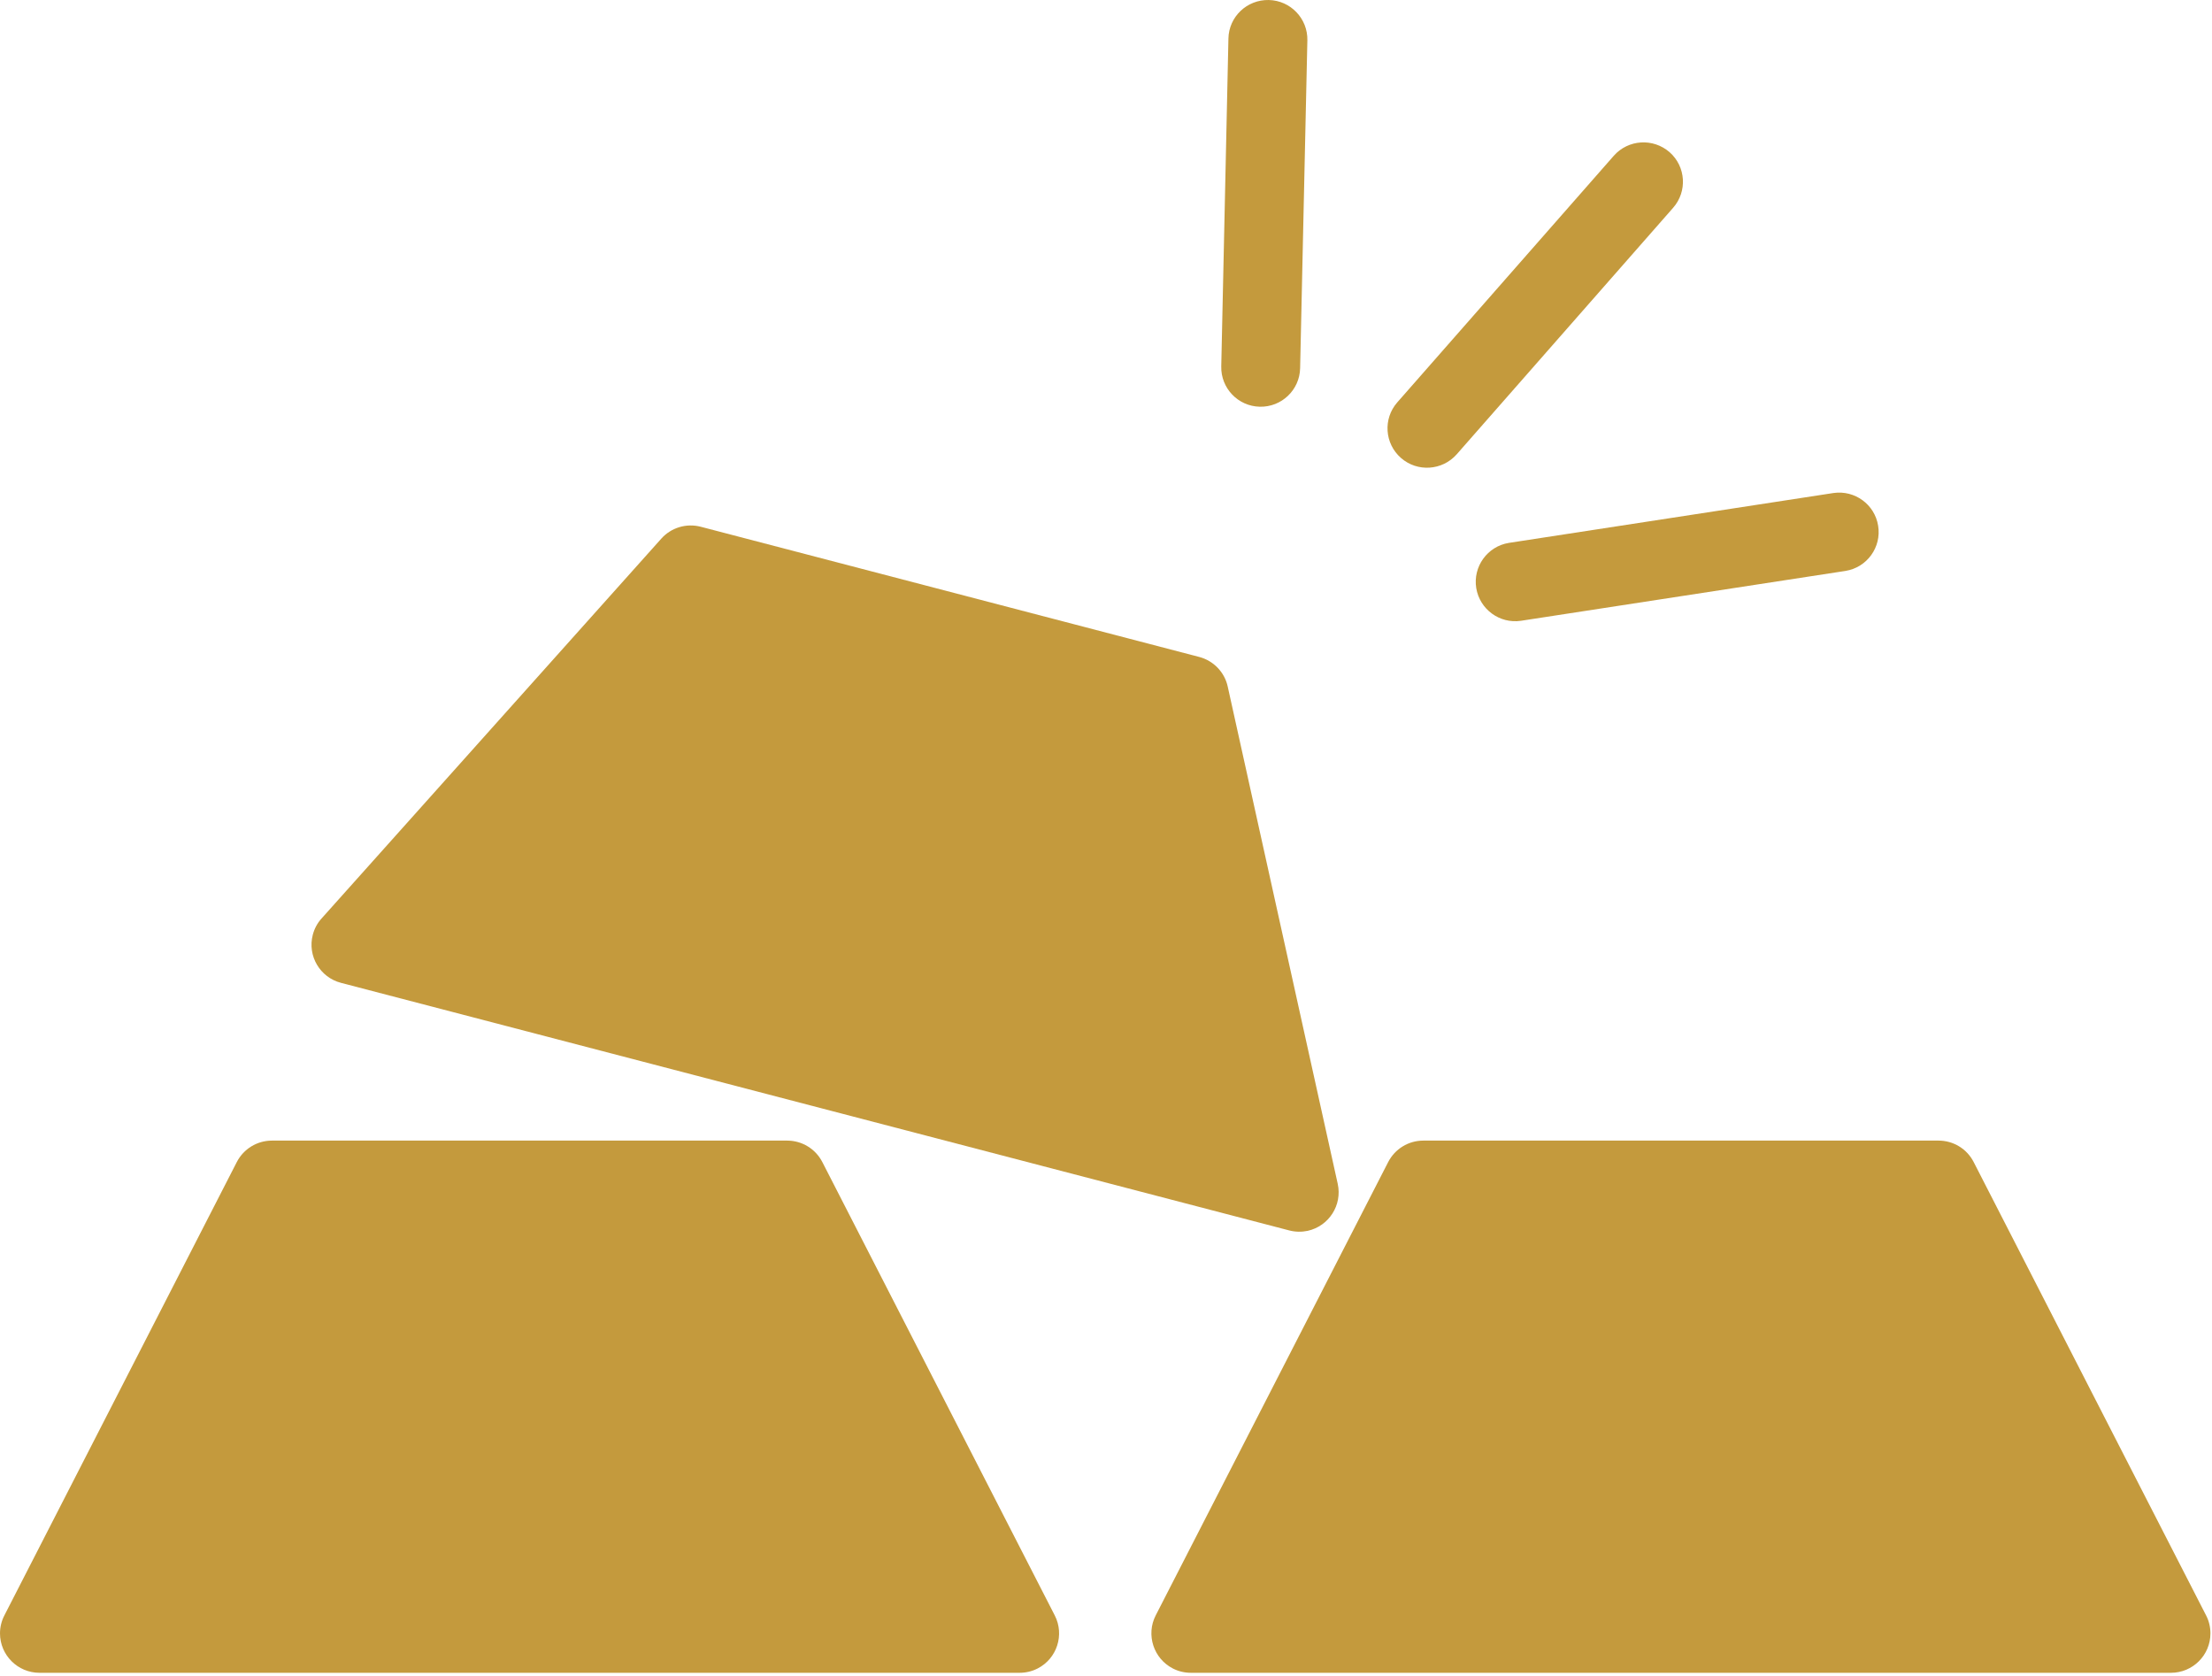
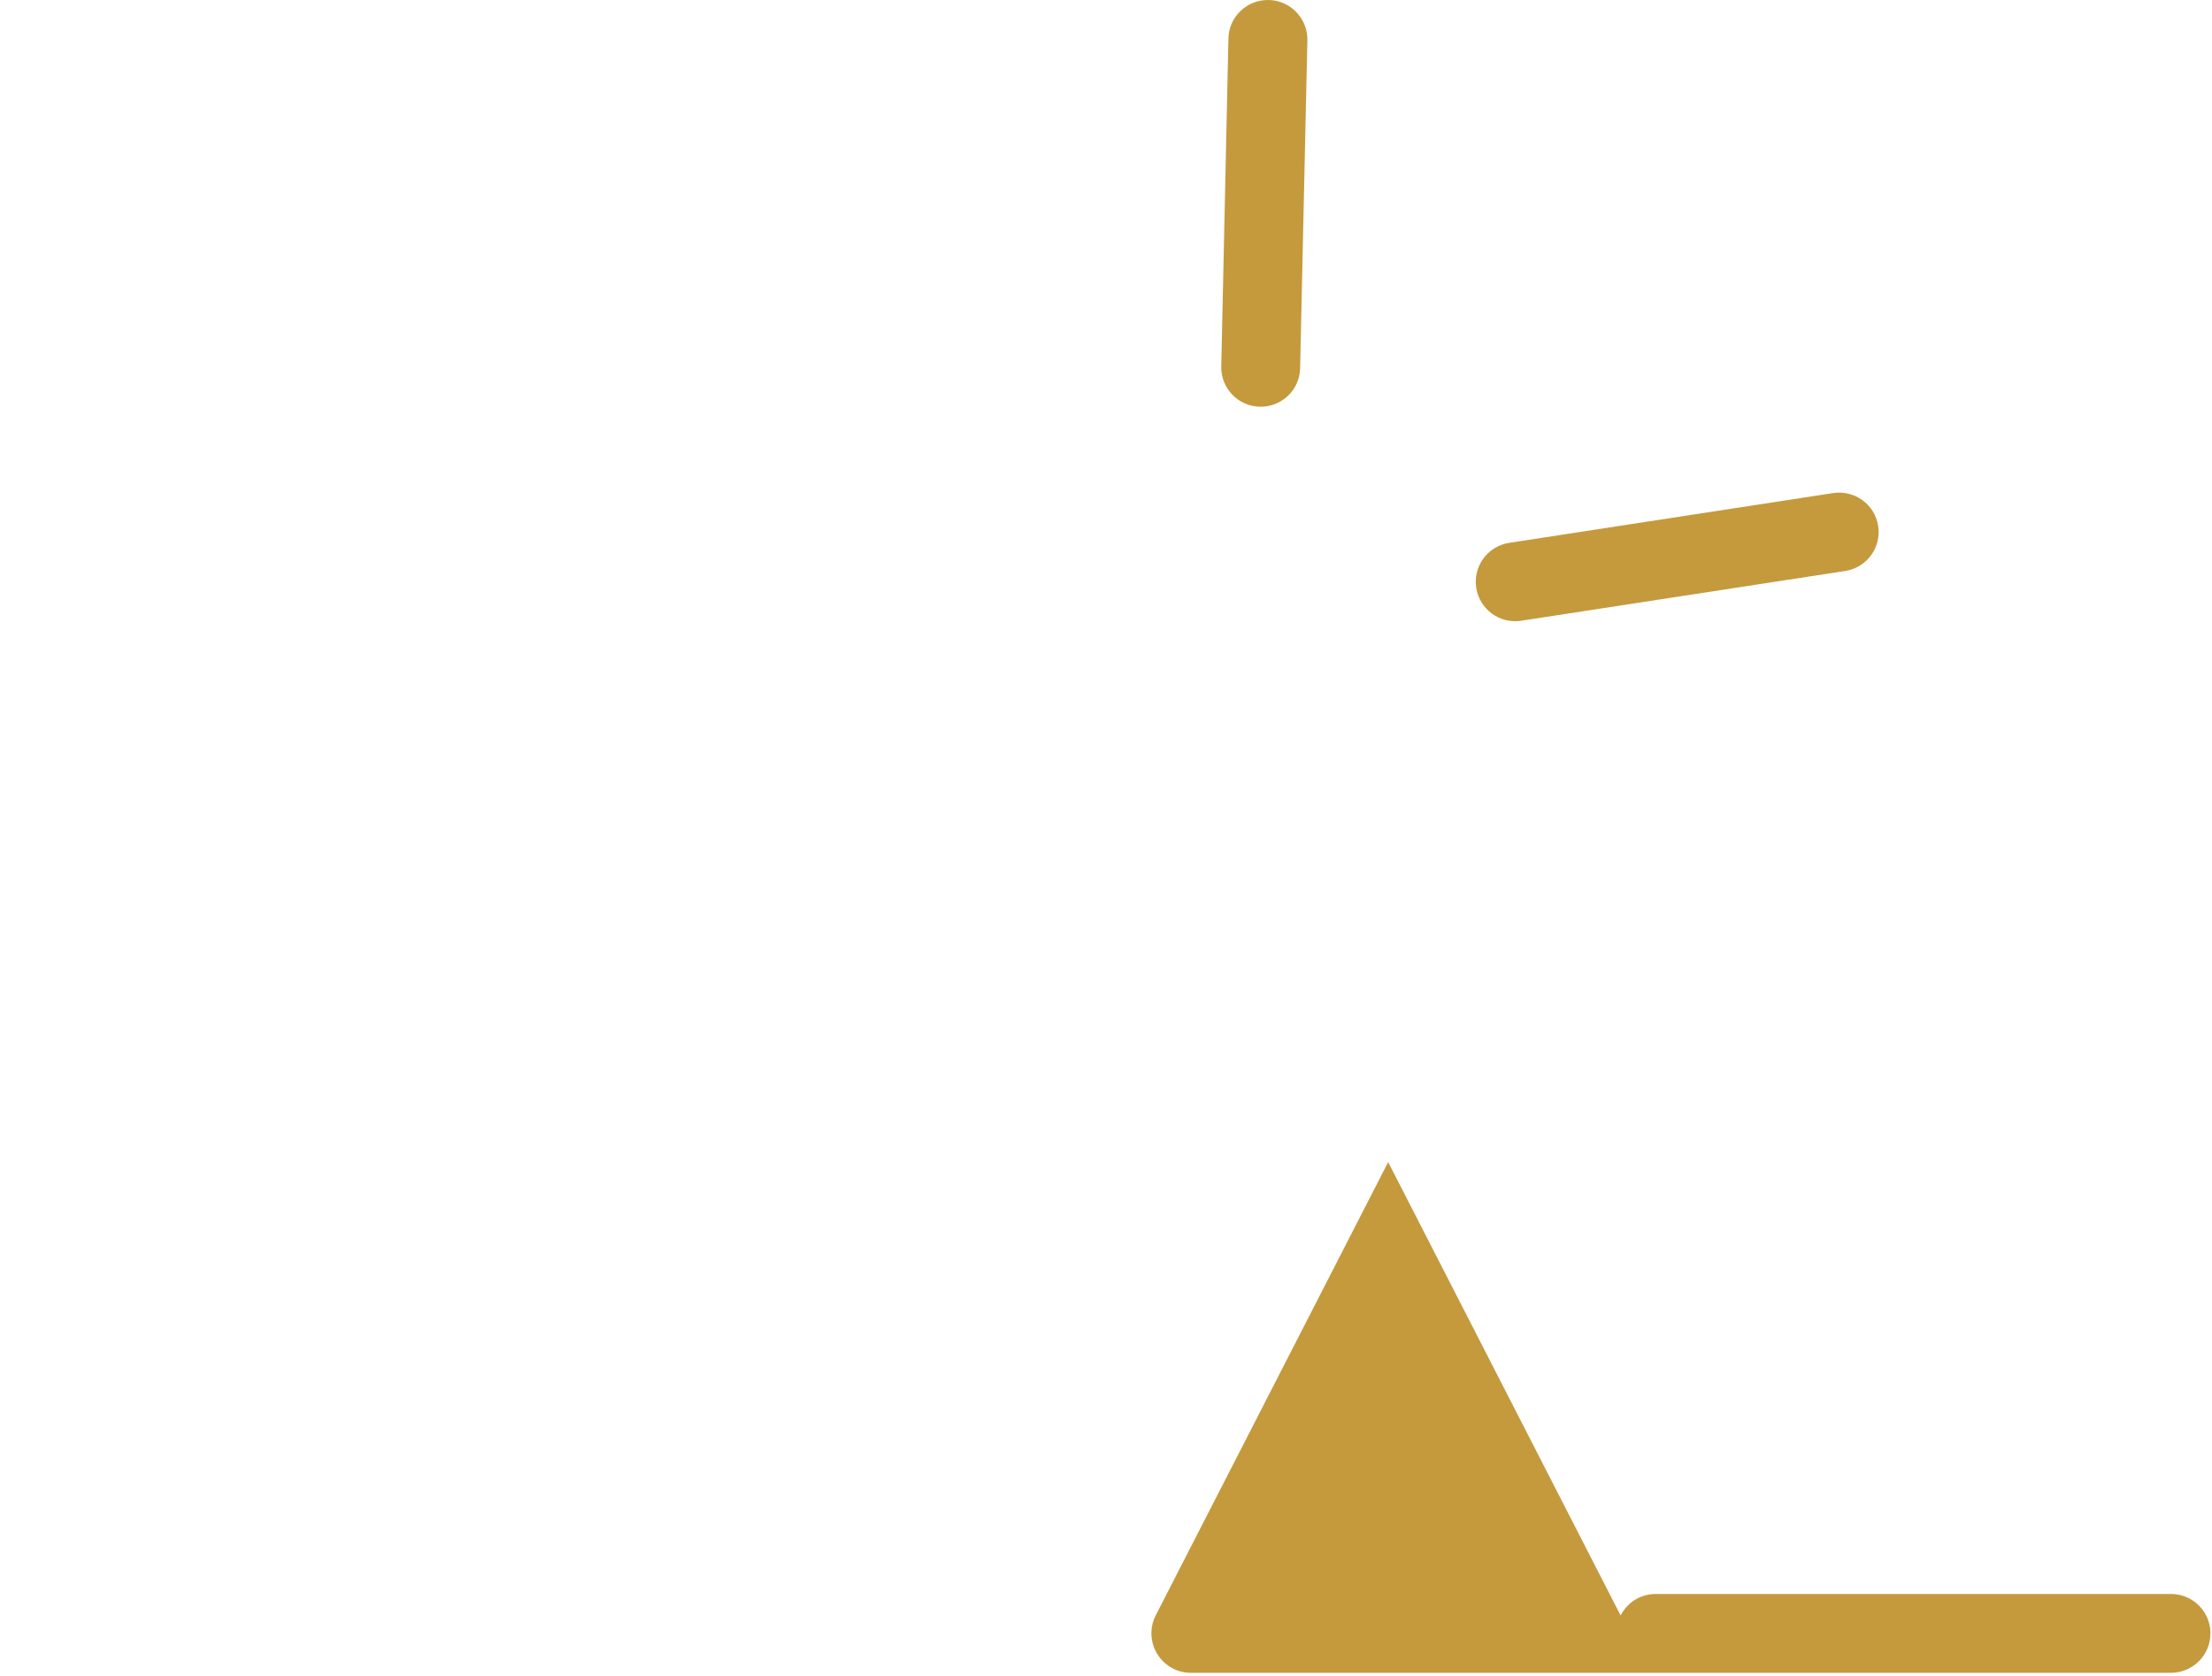
<svg xmlns="http://www.w3.org/2000/svg" width="100%" height="100%" viewBox="0 0 516 391" version="1.1" xml:space="preserve" style="fill-rule:evenodd;clip-rule:evenodd;stroke-linejoin:round;stroke-miterlimit:2;">
-   <path d="M191.831,271.051l54.219,105.747c2.311,4.504 0.52,10.057 -4.001,12.37c-1.303,0.666 -2.744,1.006 -4.199,1.006l-228.633,0c-5.087,0 -9.208,-4.114 -9.217,-9.193c0,-1.453 0.35,-2.892 1.017,-4.183l54.219,-105.747c1.575,-3.07 4.738,-5.01 8.2,-5.01l120.191,-0c3.467,-0 6.629,1.94 8.204,5.01Z" style="fill:#c49a3d;fill-rule:nonzero;" />
-   <path d="M79.549,229.247c-4.917,-1.273 -7.868,-6.302 -6.583,-11.211c0.368,-1.421 1.068,-2.731 2.039,-3.797l79.254,-88.6c2.302,-2.579 5.852,-3.645 9.19,-2.781l116.291,30.371c3.329,0.869 5.916,3.54 6.653,6.905l25.661,115.983c1.096,4.974 -2.048,9.865 -7.011,10.973c-1.404,0.294 -2.878,0.271 -4.3,-0.097l-221.194,-57.746Z" style="fill:#c49a3d;fill-rule:nonzero;" />
  <path d="M303.284,85.876l1.69,-76.478c0.106,-5.075 -3.923,-9.286 -9.01,-9.396c-5.082,-0.106 -9.304,3.907 -9.405,8.973l-1.672,76.492c-0.119,5.075 3.909,9.29 8.992,9.4c5.082,0.111 9.299,-3.902 9.405,-8.991Z" style="fill:#c49a3d;fill-rule:nonzero;" />
-   <path d="M323.822,271.051l-54.233,105.747c-2.302,4.504 -0.502,10.057 4.01,12.37c1.289,0.666 2.735,1.006 4.185,1.006l228.643,0c5.082,0 9.207,-4.114 9.207,-9.193c0,-1.453 -0.336,-2.892 -1.008,-4.183l-54.219,-105.747c-1.565,-3.07 -4.723,-5.01 -8.195,-5.01l-120.191,-0c-3.471,-0 -6.629,1.94 -8.199,5.01Z" style="fill:#c49a3d;fill-rule:nonzero;" />
-   <path d="M339.797,105.983l50.499,-57.516c3.356,-3.816 2.979,-9.626 -0.829,-12.973c-3.853,-3.351 -9.663,-2.969 -13.019,0.846l-50.504,57.516c-3.352,3.825 -2.951,9.635 0.879,12.972c3.808,3.329 9.604,2.952 12.974,-0.845Z" style="fill:#c49a3d;fill-rule:nonzero;" />
+   <path d="M323.822,271.051l-54.233,105.747c-2.302,4.504 -0.502,10.057 4.01,12.37c1.289,0.666 2.735,1.006 4.185,1.006l228.643,0c5.082,0 9.207,-4.114 9.207,-9.193c0,-1.453 -0.336,-2.892 -1.008,-4.183c-1.565,-3.07 -4.723,-5.01 -8.195,-5.01l-120.191,-0c-3.471,-0 -6.629,1.94 -8.199,5.01Z" style="fill:#c49a3d;fill-rule:nonzero;" />
  <path d="M354.782,144.799l75.728,-11.635c5.018,-0.809 8.434,-5.53 7.605,-10.55c-0.791,-4.946 -5.432,-8.339 -10.413,-7.621l-75.728,11.634c-5,0.809 -8.416,5.539 -7.606,10.55c0.82,4.951 5.451,8.348 10.414,7.622Z" style="fill:#c49a3d;fill-rule:nonzero;" />
</svg>